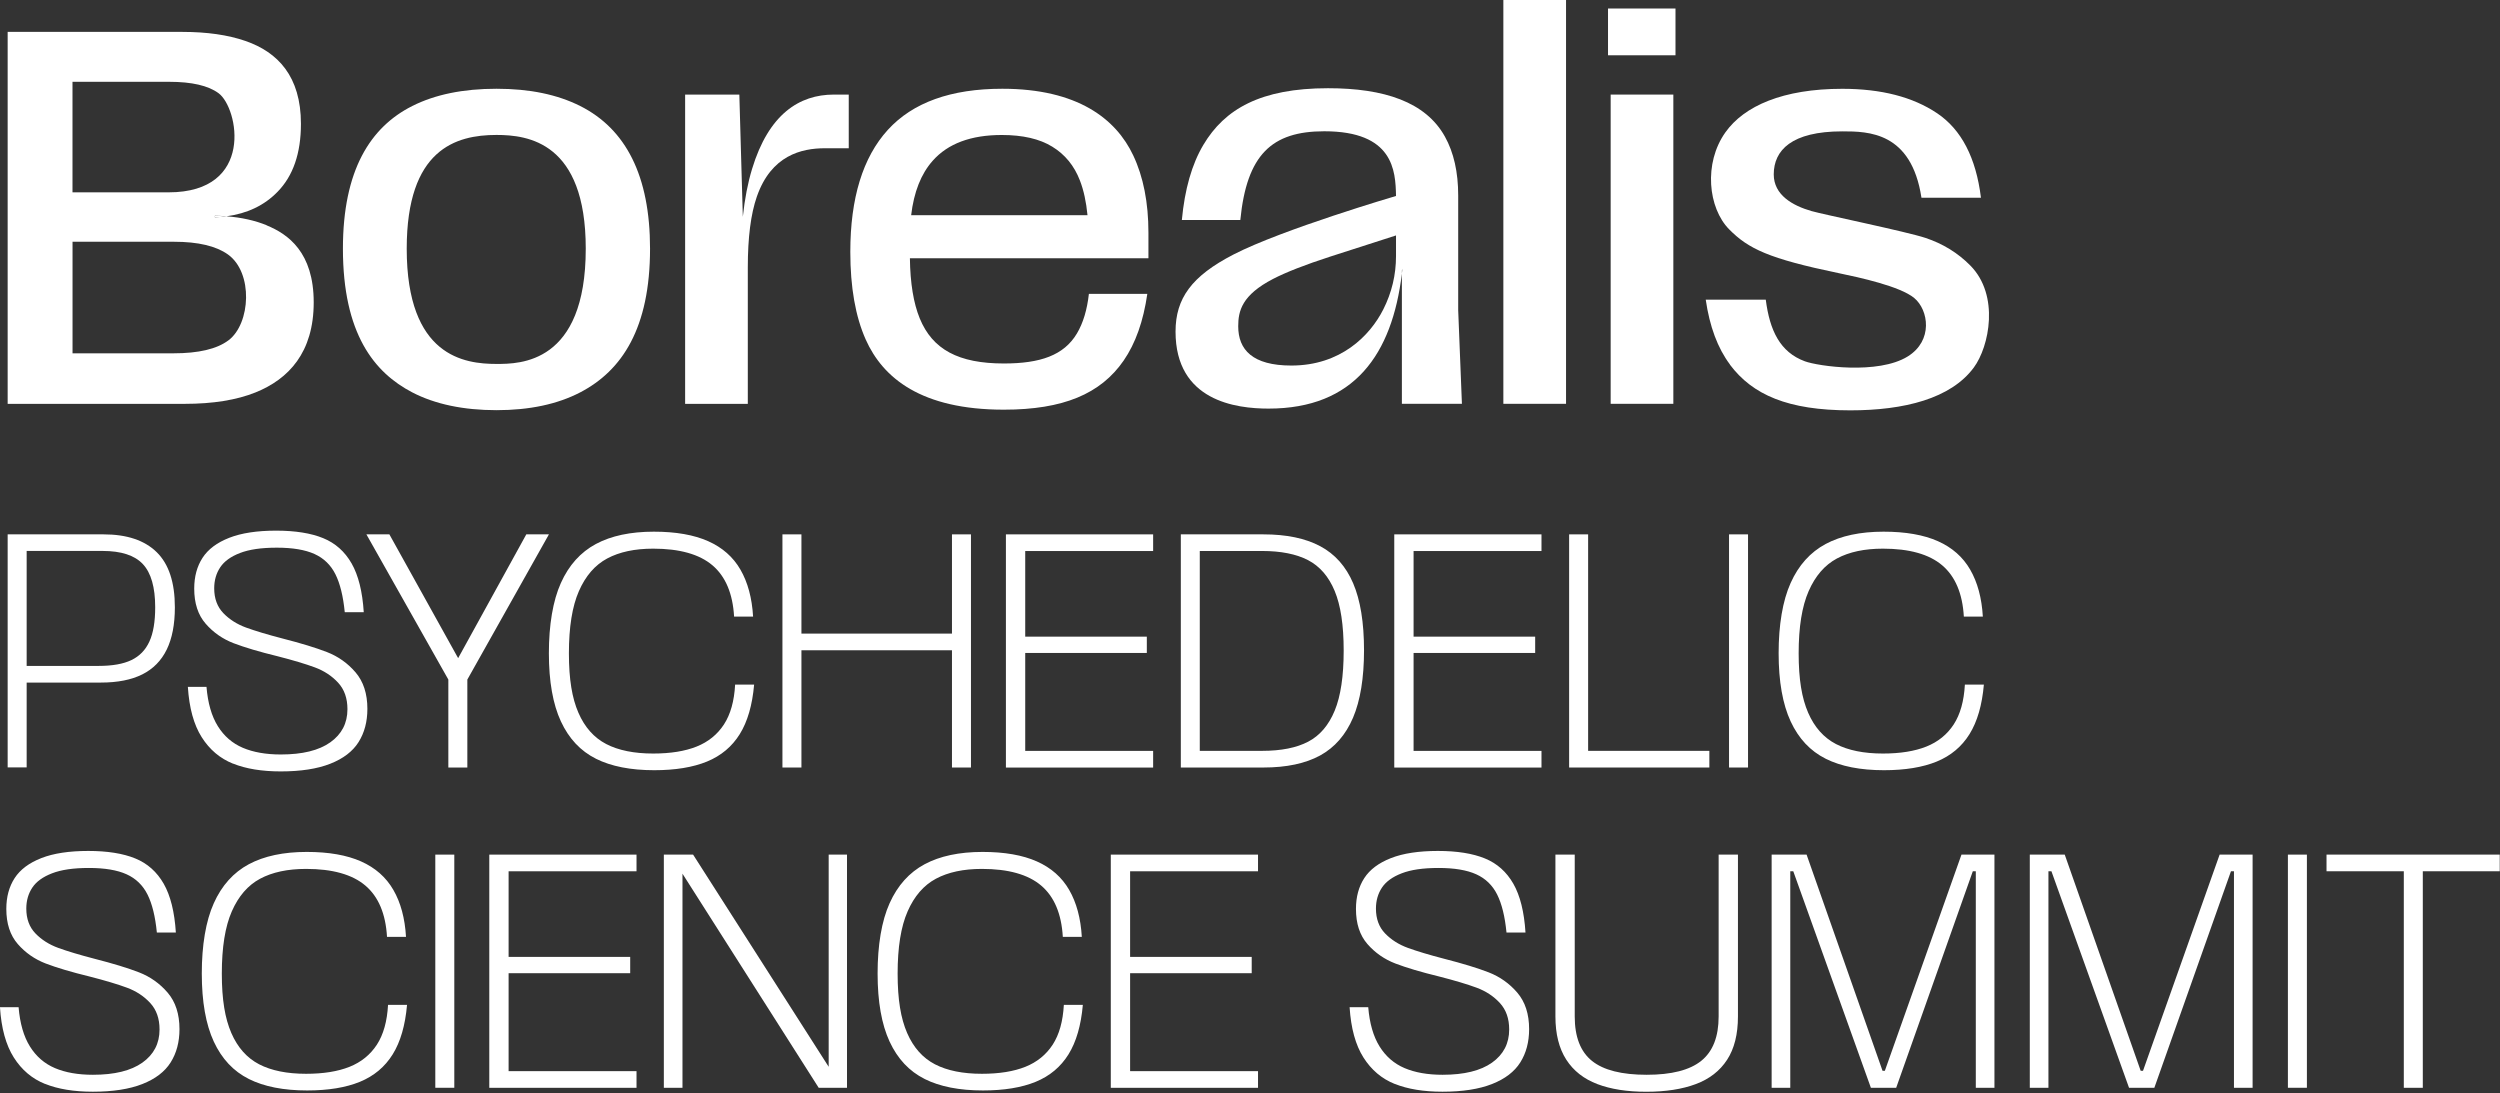
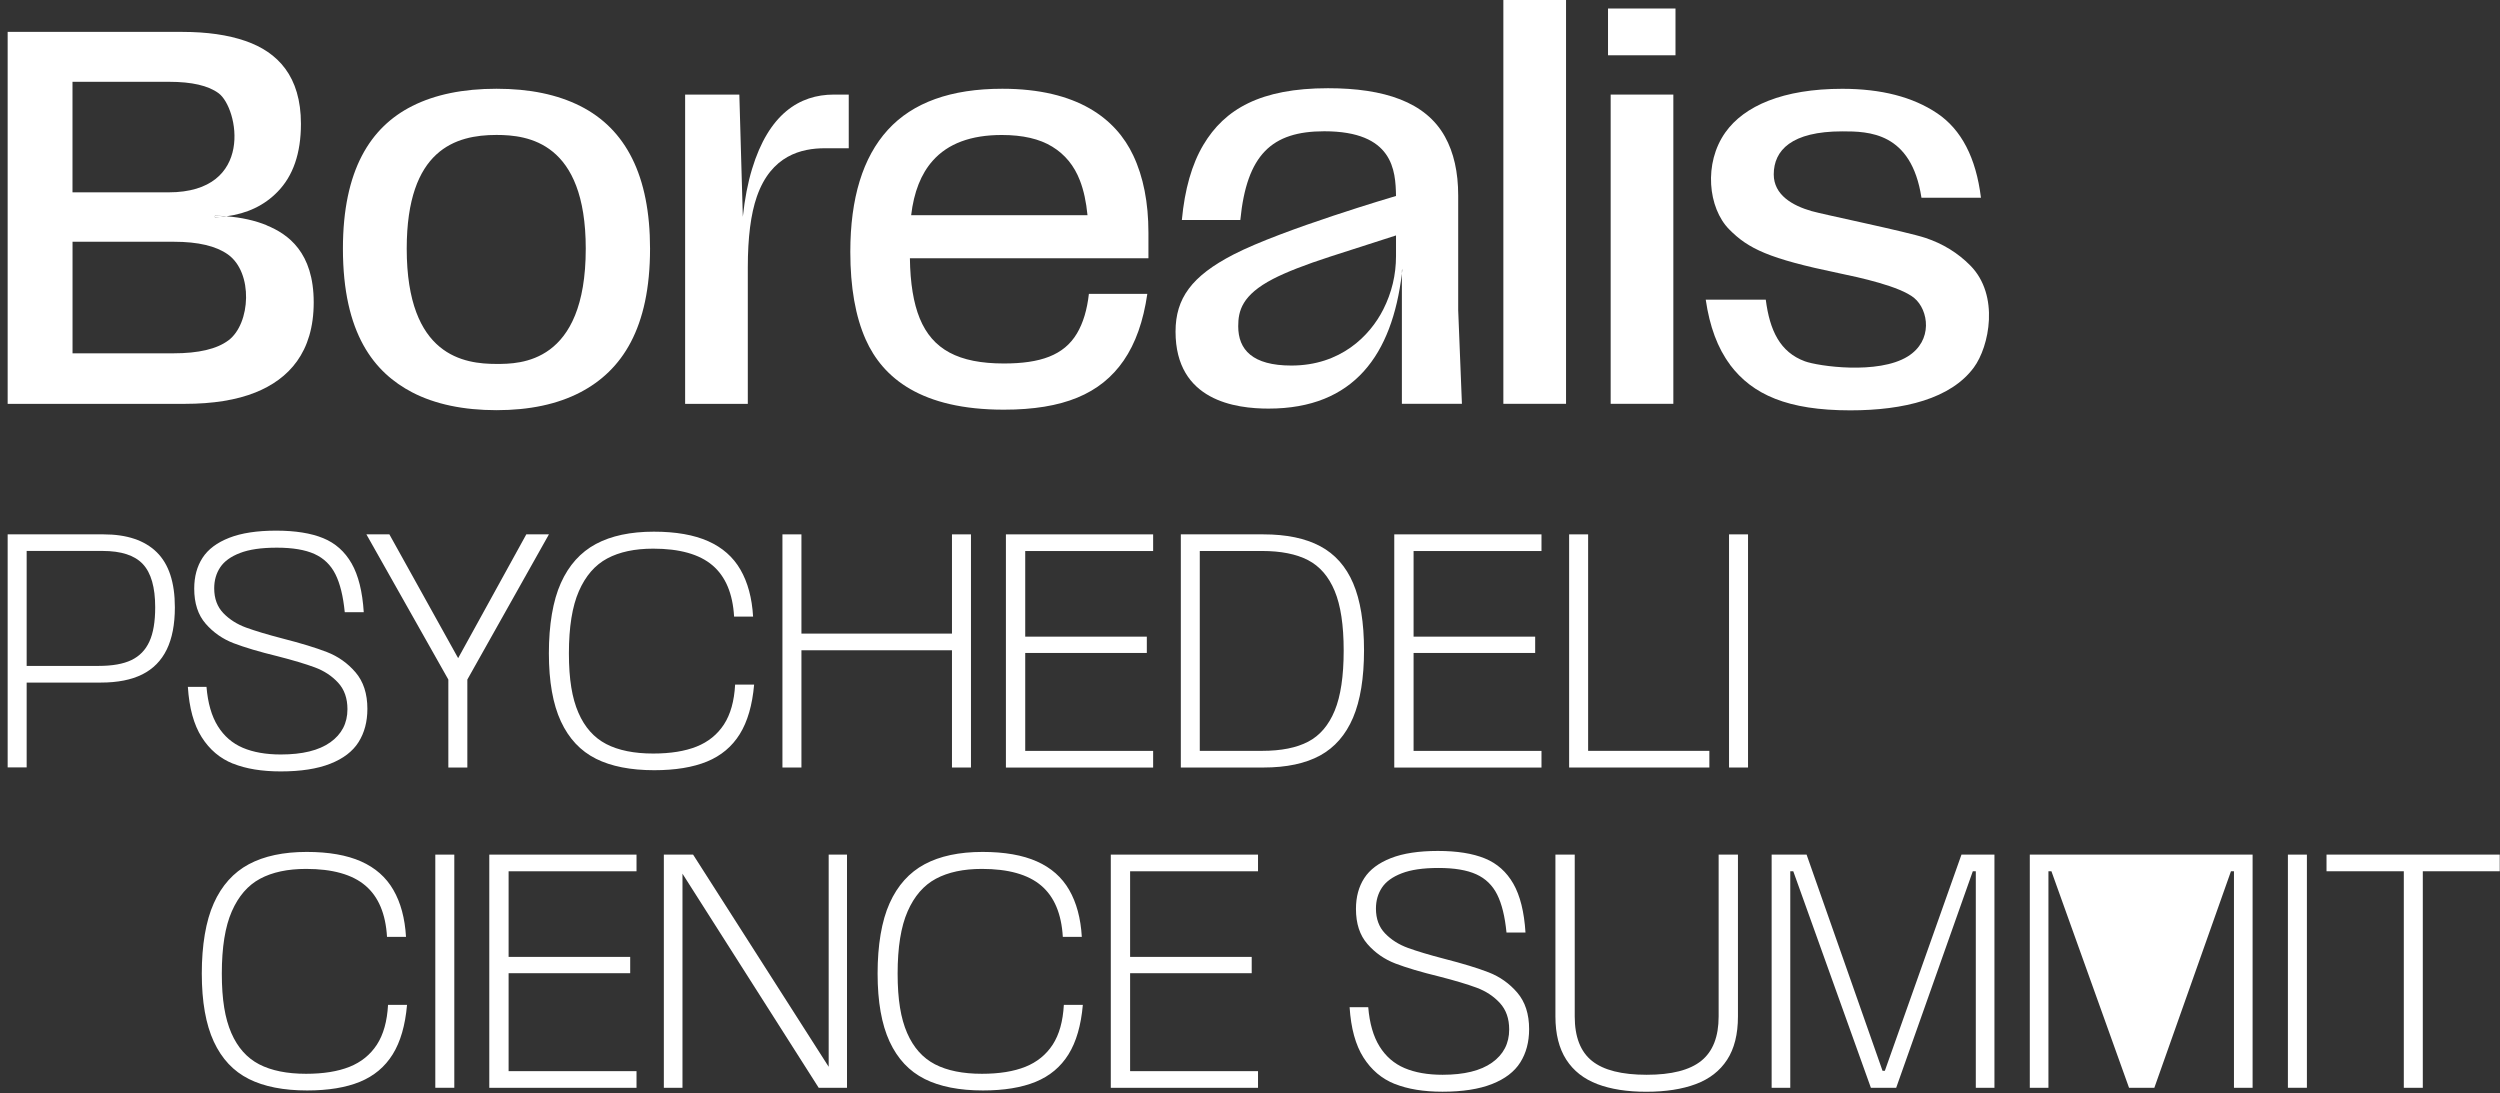
<svg xmlns="http://www.w3.org/2000/svg" width="558" height="244" viewBox="0 0 558 244" fill="none">
  <rect x="0" y="0" width="558" height="244" fill="#333333" stroke="none" />
  <g clip-path="url(#clip0_121_2892)">
    <path d="M47.96 48.15V48.51C48.84 48.47 49.7 48.4 50.53 48.28C49.7 48.21 48.84 48.17 47.96 48.15Z" fill="white" />
    <path d="M59.53 50.28C56.9 49.21 53.9 48.53 50.53 48.28C49.7 48.39 48.84 48.47 47.96 48.51V48.15C48.84 48.17 49.7 48.21 50.53 48.28C55.2 47.66 59.011 45.84 61.95 42.81C65.43 39.26 67.17 34.2 67.17 27.63C67.17 17.06 62.02 11.64 54.78 9.14C50.87 7.79 46.181 7.12 40.73 7.12H1.71V90.14H41.2C47.53 90.14 52.8 89.29 57.03 87.59C64.43 84.61 70.02 78.67 70.02 67.49C70.02 56.31 64.3 52.25 59.52 50.3L59.53 50.28ZM48.791 20.81C53.23 24.09 56.901 42.93 37.64 42.93H16.18V18.26H37.76C42.82 18.26 46.49 19.11 48.791 20.81ZM50.99 75.96C48.42 77.9 44.32 78.86 38.721 78.86H16.19V53.96H38.84C44.221 53.96 48.23 54.91 50.88 56.8C56.55 60.86 55.95 72.22 51.001 75.96H50.99Z" fill="white" />
    <path d="M92.02 87.58C83.5 83.15 76.54 74.46 76.54 55.5C76.54 37.98 82.66 28.37 92.02 23.66C97.12 21.09 103.38 19.81 110.82 19.81C118.26 19.81 124.4 21.1 129.5 23.66C139.7 28.79 145.09 39.25 145.09 55.5C145.09 73.21 138.86 82.71 129.5 87.58C124.4 90.23 118.17 91.55 110.82 91.55C103.47 91.55 97.12 90.23 92.02 87.58ZM130.74 55.5C130.74 31.71 117.83 30.12 110.82 30.12C101.72 30.12 90.78 33.32 90.78 55.5C90.78 79.61 103.7 81.23 110.82 81.23C115.97 81.23 130.74 81.25 130.74 55.5Z" fill="white" />
    <path d="M189.44 21.11V33.09H184.11C178.93 33.09 172.14 34.65 168.93 43.88C167.58 47.76 166.91 53.02 166.91 59.66V90.14H152.92V21.11H165.02L165.8 48.39C166.23 44.35 166.92 40.8 167.86 37.71C171.57 25.48 178.4 21.11 186.12 21.11H189.44Z" fill="white" />
    <path d="M256.33 51.94C256.33 45.23 255.2 39.47 252.94 34.69C249.08 26.5 240.47 19.81 223.71 19.81C212.25 19.81 203.73 22.87 198.15 29C192.58 35.13 189.79 44.21 189.79 56.22C189.79 64.12 190.94 70.65 193.23 75.79C197.07 84.39 205.64 91.44 224.06 91.44C237.3 91.44 245.67 87.92 250.8 80.48C253.45 76.64 255.2 71.68 256.08 65.59H243.04C242.64 69.15 241.76 72.09 240.37 74.43C237.46 79.32 232.17 81.13 224.07 81.13C213.93 81.13 208.12 78 205.28 71.05C203.9 67.67 203.16 63.2 203.09 57.65H256.33V51.95V51.94ZM203.37 48.03C203.98 42.86 205.58 38.8 208.18 35.88C211.58 32.04 216.72 30.13 223.6 30.13C228.27 30.13 232.03 30.99 234.87 32.74C237.71 34.48 239.77 36.99 241.03 40.27C241.89 42.48 242.44 45.06 242.73 48.03H203.38H203.37Z" fill="white" />
    <path d="M312.89 60.37V61.07C312.94 60.72 312.97 60.37 313.01 60.01L312.89 60.37Z" fill="white" />
    <path d="M326.3 90.13L325.47 69.25V43.64C325.47 38.42 324.48 34.03 322.5 30.48C318.2 22.75 308.95 19.69 296.41 19.69C281.34 19.69 273.34 24.36 268.6 32.32C266.03 36.63 264.43 42.23 263.79 49.1H276.84C278.28 34.51 283.86 29.3 295.58 29.3C310.99 29.3 311.49 38.06 311.59 43.74C311.59 43.74 286.19 51.2 275.31 56.81C265.97 61.63 262.38 66.6 262.38 74.01C262.38 89.52 275.91 91.2 283.14 91.2C302.28 91.2 310.72 79.09 312.9 61.07V60.37L313.02 60.01C312.98 60.37 312.95 60.72 312.9 61.07V90.13H326.3ZM311.59 57.16C311.59 61.35 310.64 65.33 308.74 69.08C305.76 74.97 299.21 81.59 288.23 81.59C279.56 81.59 276.37 78.06 276.37 72.82C276.37 69.39 277.2 65.86 284.14 62.26C287.02 60.77 291.27 59.1 296.89 57.28L311.59 52.55V57.16Z" fill="white" />
    <path d="M335.55 0H349.54V90.13H335.55V0Z" fill="white" />
    <path d="M358.91 1.9H373.97V12.34H358.91V1.9ZM359.5 21.11H373.49V90.13H359.5V21.11Z" fill="white" />
    <path d="M386.12 81.35C383.39 77.71 381.59 72.89 380.72 66.88H394.12C395 73.77 397.31 78.6 402.84 80.64C405.79 81.73 419.18 83.66 425.79 79.57C431.52 76.03 430.46 69.19 427.27 66.53C424.13 63.9 415 61.92 410.37 60.96C394.77 57.72 390.23 55.53 385.94 51.18C381.26 46.43 380.2 36.45 385.11 29.54C389.3 23.64 397.97 19.82 411.2 19.82C419.9 19.82 426.95 21.64 432.37 25.28C437.78 28.92 441.05 35.2 442.15 44.14H428.87C426.63 29.43 417.02 29.32 411.2 29.32C399.87 29.32 395.9 33.54 395.9 38.93C395.9 43.54 400.13 45.9 404.32 47.11C406.95 47.87 425.63 51.72 429.76 53.1C433.67 54.4 437.01 56.46 439.78 59.27C446.35 65.92 444.01 77.37 440.55 82.04C435.42 88.97 425.04 91.59 412.98 91.59C399.06 91.59 391.17 88.12 386.12 81.39V81.35Z" fill="white" />
    <path d="M1.71 119.27H23.12C28.32 119.27 32.28 120.6 34.98 123.25C37.681 125.9 39.03 130 39.03 135.55C39.03 139.37 38.42 142.51 37.21 144.99C36.001 147.47 34.17 149.32 31.75 150.53C29.32 151.74 26.25 152.35 22.53 152.35H5.43V148.63H22.01C25.08 148.63 27.52 148.2 29.33 147.33C31.14 146.46 32.48 145.09 33.34 143.2C34.21 141.32 34.64 138.77 34.64 135.54C34.64 131.08 33.721 127.87 31.89 125.91C30.06 123.95 27.06 122.97 22.89 122.97H5.95V171.29H1.71V119.25V119.27Z" fill="white" />
    <path d="M52.01 170.45C49.11 169.29 46.78 167.32 45.02 164.54C43.26 161.77 42.23 158.02 41.93 153.31H46.09C46.39 156.93 47.23 159.85 48.62 162.08C50.01 164.31 51.87 165.92 54.2 166.91C56.53 167.9 59.35 168.4 62.68 168.4C67.49 168.4 71.17 167.5 73.72 165.69C76.27 163.88 77.55 161.41 77.55 158.29C77.55 155.86 76.86 153.89 75.47 152.38C74.08 150.87 72.35 149.73 70.27 148.96C68.19 148.19 65.41 147.36 61.94 146.47C57.88 145.48 54.62 144.51 52.16 143.57C49.71 142.63 47.62 141.18 45.91 139.22C44.2 137.26 43.35 134.65 43.35 131.38C43.35 128.7 43.97 126.41 45.21 124.5C46.45 122.59 48.43 121.11 51.16 120.04C53.89 118.97 57.38 118.44 61.64 118.44C65.9 118.44 69.4 119 72.12 120.11C74.85 121.22 76.96 123.11 78.48 125.76C79.99 128.41 80.9 132.04 81.19 136.65H76.95C76.6 133.08 75.91 130.26 74.87 128.18C73.83 126.1 72.27 124.59 70.19 123.65C68.11 122.71 65.31 122.24 61.79 122.24C58.27 122.24 55.63 122.64 53.57 123.43C51.51 124.22 50.04 125.29 49.15 126.63C48.26 127.97 47.81 129.53 47.81 131.31C47.81 133.59 48.49 135.44 49.85 136.85C51.21 138.26 52.91 139.34 54.94 140.08C56.97 140.82 59.7 141.64 63.12 142.53C67.18 143.57 70.47 144.57 72.97 145.54C75.47 146.51 77.6 148.02 79.36 150.07C81.12 152.13 82 154.84 82 158.21C82 161.09 81.34 163.56 80.03 165.64C78.72 167.72 76.61 169.33 73.71 170.47C70.81 171.61 67.13 172.18 62.67 172.18C58.46 172.18 54.9 171.6 52 170.43L52.01 170.45Z" fill="white" />
    <path d="M100.07 151.68L81.78 119.27H86.91L102.89 148.04H101.63L117.47 119.27H122.52L104.31 151.68V171.31H100.07V151.68Z" fill="white" />
    <path d="M133 169.34C129.58 167.63 126.98 164.86 125.19 161.01C123.41 157.17 122.51 152.1 122.51 145.81C122.51 139.52 123.4 134.09 125.19 130.12C126.97 126.15 129.58 123.26 133 121.42C136.42 119.59 140.73 118.67 145.94 118.67C150.85 118.67 154.89 119.38 158.06 120.79C161.23 122.2 163.64 124.32 165.27 127.15C166.9 129.97 167.85 133.47 168.09 137.63H163.85C163.55 132.48 161.94 128.66 159.02 126.18C156.1 123.7 151.68 122.46 145.79 122.46C141.68 122.46 138.26 123.19 135.53 124.65C132.8 126.11 130.7 128.54 129.21 131.94C127.72 135.34 126.98 139.96 126.98 145.81C126.98 151.66 127.69 155.83 129.1 159.08C130.51 162.33 132.58 164.65 135.31 166.07C138.03 167.48 141.53 168.19 145.79 168.19C149.66 168.19 152.89 167.67 155.49 166.63C158.09 165.59 160.12 163.94 161.59 161.69C163.05 159.44 163.88 156.48 164.08 152.81H168.32C167.92 157.37 166.86 161.05 165.12 163.85C163.38 166.65 160.94 168.69 157.8 169.98C154.65 171.27 150.72 171.91 146.02 171.91C140.77 171.91 136.43 171.06 133.01 169.35L133 169.34Z" fill="white" />
    <path d="M174.64 119.27H178.88V171.31H174.64V119.27ZM177.83 141.42H213.44V145.14H177.83V141.42ZM212.48 119.27H216.72V171.31H212.48V119.27Z" fill="white" />
    <path d="M224.52 119.27H257.38V122.99H228.83V142.1H255.97V145.74H228.83V167.6H257.38V171.32H224.52V119.28V119.27Z" fill="white" />
    <path d="M263.55 119.27H281.99C287.14 119.27 291.37 120.15 294.67 121.91C297.97 123.67 300.42 126.43 302.03 130.2C303.64 133.97 304.45 138.95 304.45 145.14C304.45 151.33 303.63 156.35 302 160.19C300.36 164.03 297.91 166.84 294.64 168.63C291.37 170.41 287.16 171.31 282 171.31H263.56V119.27H263.55ZM265.63 167.59H281.69C285.95 167.59 289.38 166.91 291.99 165.54C294.59 164.18 296.56 161.87 297.9 158.63C299.24 155.39 299.91 150.91 299.91 145.21C299.91 139.51 299.24 135.13 297.9 131.9C296.56 128.68 294.58 126.39 291.95 125.02C289.32 123.66 285.9 122.98 281.69 122.98H265.41L267.79 120.6V169.74L265.63 167.58V167.59Z" fill="white" />
    <path d="M311.2 119.27H344.06V122.99H315.51V142.1H342.65V145.74H315.51V167.6H344.06V171.32H311.2V119.28V119.27Z" fill="white" />
    <path d="M350.23 119.27H354.47V167.59H381.53V171.31H350.23V119.27Z" fill="white" />
    <path d="M385.92 119.27H390.16V171.31H385.92V119.27Z" fill="white" />
-     <path d="M407.48 169.34C404.06 167.63 401.46 164.86 399.67 161.01C397.89 157.17 396.99 152.1 396.99 145.81C396.99 139.52 397.88 134.09 399.67 130.12C401.45 126.15 404.06 123.26 407.48 121.42C410.9 119.59 415.21 118.67 420.42 118.67C425.33 118.67 429.37 119.38 432.54 120.79C435.71 122.2 438.12 124.32 439.75 127.15C441.38 129.97 442.33 133.47 442.57 137.63H438.33C438.03 132.48 436.42 128.66 433.5 126.18C430.58 123.7 426.16 122.46 420.27 122.46C416.16 122.46 412.74 123.19 410.01 124.65C407.28 126.11 405.18 128.54 403.69 131.94C402.2 135.34 401.46 139.96 401.46 145.81C401.46 151.66 402.17 155.83 403.58 159.08C404.99 162.33 407.06 164.65 409.79 166.07C412.51 167.48 416.01 168.19 420.27 168.19C424.14 168.19 427.37 167.67 429.97 166.63C432.57 165.59 434.6 163.94 436.07 161.69C437.53 159.44 438.36 156.48 438.56 152.81H442.8C442.4 157.37 441.34 161.05 439.6 163.85C437.86 166.65 435.42 168.69 432.28 169.98C429.13 171.27 425.2 171.91 420.5 171.91C415.25 171.91 410.91 171.06 407.49 169.35L407.48 169.34Z" fill="white" />
-     <path d="M10.07 241.94C7.17 240.78 4.84 238.81 3.08 236.03C1.32 233.26 0.29 229.51 -0.01 224.8H4.15C4.45 228.42 5.29 231.34 6.68 233.57C8.07 235.8 9.93 237.41 12.26 238.4C14.59 239.39 17.41 239.89 20.74 239.89C25.55 239.89 29.23 238.99 31.78 237.18C34.33 235.37 35.61 232.9 35.61 229.78C35.61 227.35 34.92 225.38 33.53 223.87C32.14 222.36 30.41 221.22 28.33 220.45C26.25 219.68 23.47 218.85 20 217.96C15.94 216.97 12.68 216 10.22 215.06C7.77 214.12 5.68 212.67 3.97 210.71C2.26 208.75 1.41 206.14 1.41 202.87C1.41 200.19 2.03 197.9 3.27 195.99C4.51 194.08 6.49 192.6 9.22 191.53C11.95 190.46 15.44 189.93 19.7 189.93C23.96 189.93 27.46 190.49 30.18 191.6C32.91 192.71 35.02 194.6 36.54 197.25C38.05 199.9 38.96 203.53 39.25 208.14H35.01C34.66 204.57 33.97 201.75 32.93 199.67C31.89 197.59 30.33 196.08 28.25 195.14C26.17 194.2 23.37 193.73 19.85 193.73C16.33 193.73 13.69 194.13 11.63 194.92C9.57 195.71 8.1 196.78 7.21 198.12C6.32 199.46 5.87 201.02 5.87 202.8C5.87 205.08 6.55 206.93 7.91 208.34C9.27 209.75 10.97 210.83 13 211.57C15.03 212.31 17.76 213.13 21.18 214.02C25.24 215.06 28.53 216.06 31.03 217.03C33.53 218 35.66 219.51 37.42 221.56C39.18 223.62 40.06 226.33 40.06 229.7C40.06 232.58 39.4 235.05 38.09 237.13C36.78 239.21 34.67 240.82 31.77 241.96C28.87 243.1 25.19 243.67 20.73 243.67C16.52 243.67 12.96 243.09 10.06 241.92L10.07 241.94Z" fill="white" />
    <path d="M55.53 240.82C52.11 239.11 49.51 236.34 47.72 232.49C45.94 228.65 45.04 223.58 45.04 217.29C45.04 211 45.93 205.57 47.72 201.6C49.5 197.63 52.11 194.74 55.53 192.9C58.95 191.07 63.26 190.15 68.47 190.15C73.38 190.15 77.42 190.86 80.59 192.27C83.76 193.68 86.17 195.8 87.8 198.63C89.43 201.45 90.38 204.95 90.62 209.11H86.38C86.08 203.96 84.47 200.14 81.55 197.66C78.63 195.18 74.21 193.94 68.32 193.94C64.21 193.94 60.79 194.67 58.06 196.13C55.33 197.59 53.23 200.02 51.74 203.42C50.25 206.82 49.51 211.44 49.51 217.29C49.51 223.14 50.22 227.31 51.63 230.56C53.04 233.81 55.11 236.13 57.84 237.55C60.56 238.96 64.06 239.67 68.32 239.67C72.19 239.67 75.42 239.15 78.02 238.11C80.62 237.07 82.65 235.42 84.12 233.17C85.58 230.92 86.41 227.96 86.61 224.29H90.85C90.45 228.85 89.39 232.53 87.65 235.33C85.91 238.13 83.47 240.17 80.33 241.46C77.18 242.75 73.25 243.39 68.55 243.39C63.3 243.39 58.96 242.54 55.54 240.83L55.53 240.82Z" fill="white" />
    <path d="M97.16 190.75H101.4V242.79H97.16V190.75Z" fill="white" />
    <path d="M109.21 190.75H142.07V194.47H113.52V213.58H140.66V217.22H113.52V239.08H142.07V242.8H109.21V190.76V190.75Z" fill="white" />
    <path d="M148.16 190.75H154.7L185.48 238.92L184.96 239.59V190.75H189.05V242.79H182.73L152.03 194.54L152.33 193.87V242.79H148.17V190.75H148.16Z" fill="white" />
    <path d="M206.37 240.82C202.95 239.11 200.35 236.34 198.56 232.49C196.78 228.65 195.88 223.58 195.88 217.29C195.88 211 196.77 205.57 198.56 201.6C200.34 197.63 202.95 194.74 206.37 192.9C209.79 191.07 214.1 190.15 219.31 190.15C224.22 190.15 228.26 190.86 231.43 192.27C234.6 193.68 237.01 195.8 238.64 198.63C240.27 201.45 241.22 204.95 241.46 209.11H237.22C236.92 203.96 235.31 200.14 232.39 197.66C229.47 195.18 225.05 193.94 219.16 193.94C215.05 193.94 211.63 194.67 208.9 196.13C206.17 197.59 204.07 200.02 202.58 203.42C201.09 206.82 200.35 211.44 200.35 217.29C200.35 223.14 201.06 227.31 202.47 230.56C203.88 233.81 205.95 236.13 208.68 237.55C211.4 238.96 214.9 239.67 219.16 239.67C223.03 239.67 226.26 239.15 228.86 238.11C231.46 237.07 233.49 235.42 234.96 233.17C236.42 230.92 237.25 227.96 237.45 224.29H241.69C241.29 228.85 240.23 232.53 238.49 235.33C236.75 238.13 234.31 240.17 231.17 241.46C228.02 242.75 224.09 243.39 219.39 243.39C214.14 243.39 209.8 242.54 206.38 240.83L206.37 240.82Z" fill="white" />
    <path d="M247.93 190.75H280.79V194.47H252.24V213.58H279.38V217.22H252.24V239.08H280.79V242.8H247.93V190.76V190.75Z" fill="white" />
    <path d="M311.31 241.94C308.41 240.78 306.08 238.81 304.32 236.03C302.56 233.26 301.53 229.51 301.23 224.8H305.39C305.69 228.42 306.53 231.34 307.92 233.57C309.31 235.8 311.17 237.41 313.5 238.4C315.83 239.39 318.65 239.89 321.98 239.89C326.79 239.89 330.47 238.99 333.02 237.18C335.57 235.37 336.85 232.9 336.85 229.78C336.85 227.35 336.16 225.38 334.77 223.87C333.38 222.36 331.65 221.22 329.57 220.45C327.49 219.68 324.71 218.85 321.24 217.96C317.18 216.97 313.92 216 311.46 215.06C309.01 214.12 306.92 212.67 305.21 210.71C303.5 208.75 302.65 206.14 302.65 202.87C302.65 200.19 303.27 197.9 304.51 195.99C305.75 194.08 307.73 192.6 310.46 191.53C313.19 190.46 316.68 189.93 320.94 189.93C325.2 189.93 328.7 190.49 331.42 191.6C334.15 192.71 336.26 194.6 337.78 197.25C339.29 199.9 340.2 203.53 340.49 208.14H336.25C335.9 204.57 335.21 201.75 334.17 199.67C333.13 197.59 331.57 196.08 329.49 195.14C327.41 194.2 324.61 193.73 321.09 193.73C317.57 193.73 314.93 194.13 312.87 194.92C310.81 195.71 309.34 196.78 308.45 198.12C307.56 199.46 307.11 201.02 307.11 202.8C307.11 205.08 307.79 206.93 309.15 208.34C310.51 209.75 312.21 210.83 314.24 211.57C316.27 212.31 319 213.13 322.42 214.02C326.48 215.06 329.77 216.06 332.27 217.03C334.77 218 336.9 219.51 338.66 221.56C340.42 223.62 341.3 226.33 341.3 229.7C341.3 232.58 340.64 235.05 339.33 237.13C338.02 239.21 335.91 240.82 333.01 241.96C330.11 243.1 326.43 243.67 321.97 243.67C317.76 243.67 314.2 243.09 311.3 241.92L311.31 241.94Z" fill="white" />
    <path d="M356.54 241.97C353.52 240.83 351.2 239.01 349.59 236.51C347.98 234.01 347.17 230.8 347.17 226.88V190.75H351.48V226.88C351.48 231.44 352.77 234.75 355.35 236.81C357.93 238.87 361.99 239.89 367.54 239.89C373.09 239.89 377.15 238.85 379.73 236.77C382.31 234.69 383.6 231.39 383.6 226.88V190.75H387.91V226.88C387.91 230.85 387.1 234.07 385.49 236.54C383.88 239.02 381.55 240.83 378.5 241.97C375.45 243.11 371.77 243.68 367.46 243.68C363.15 243.68 359.55 243.11 356.53 241.97H356.54Z" fill="white" />
    <path d="M395.42 190.75H403.23L420.18 239H420.7L437.8 190.75H445.16V242.79H441V194.47H440.33L423.23 242.79H417.58L400.26 194.47H399.59V242.79H395.43V190.75H395.42Z" fill="white" />
-     <path d="M453.04 190.75H460.85L477.8 239H478.32L495.42 190.75H502.78V242.79H498.62V194.47H497.95L480.85 242.79H475.2L457.88 194.47H457.21V242.79H453.05V190.75H453.04Z" fill="white" />
+     <path d="M453.04 190.75H460.85H478.32L495.42 190.75H502.78V242.79H498.62V194.47H497.95L480.85 242.79H475.2L457.88 194.47H457.21V242.79H453.05V190.75H453.04Z" fill="white" />
    <path d="M510.66 190.75H514.9V242.79H510.66V190.75Z" fill="white" />
    <path d="M536.53 194.47H519.28V190.75H557.94V194.47H540.77V242.79H536.53V194.47Z" fill="white" />
  </g>
  <defs>
    <clipPath id="clip0_121_2892">
      <rect width="557.94" height="243.68" fill="white" />
    </clipPath>
  </defs>
</svg>